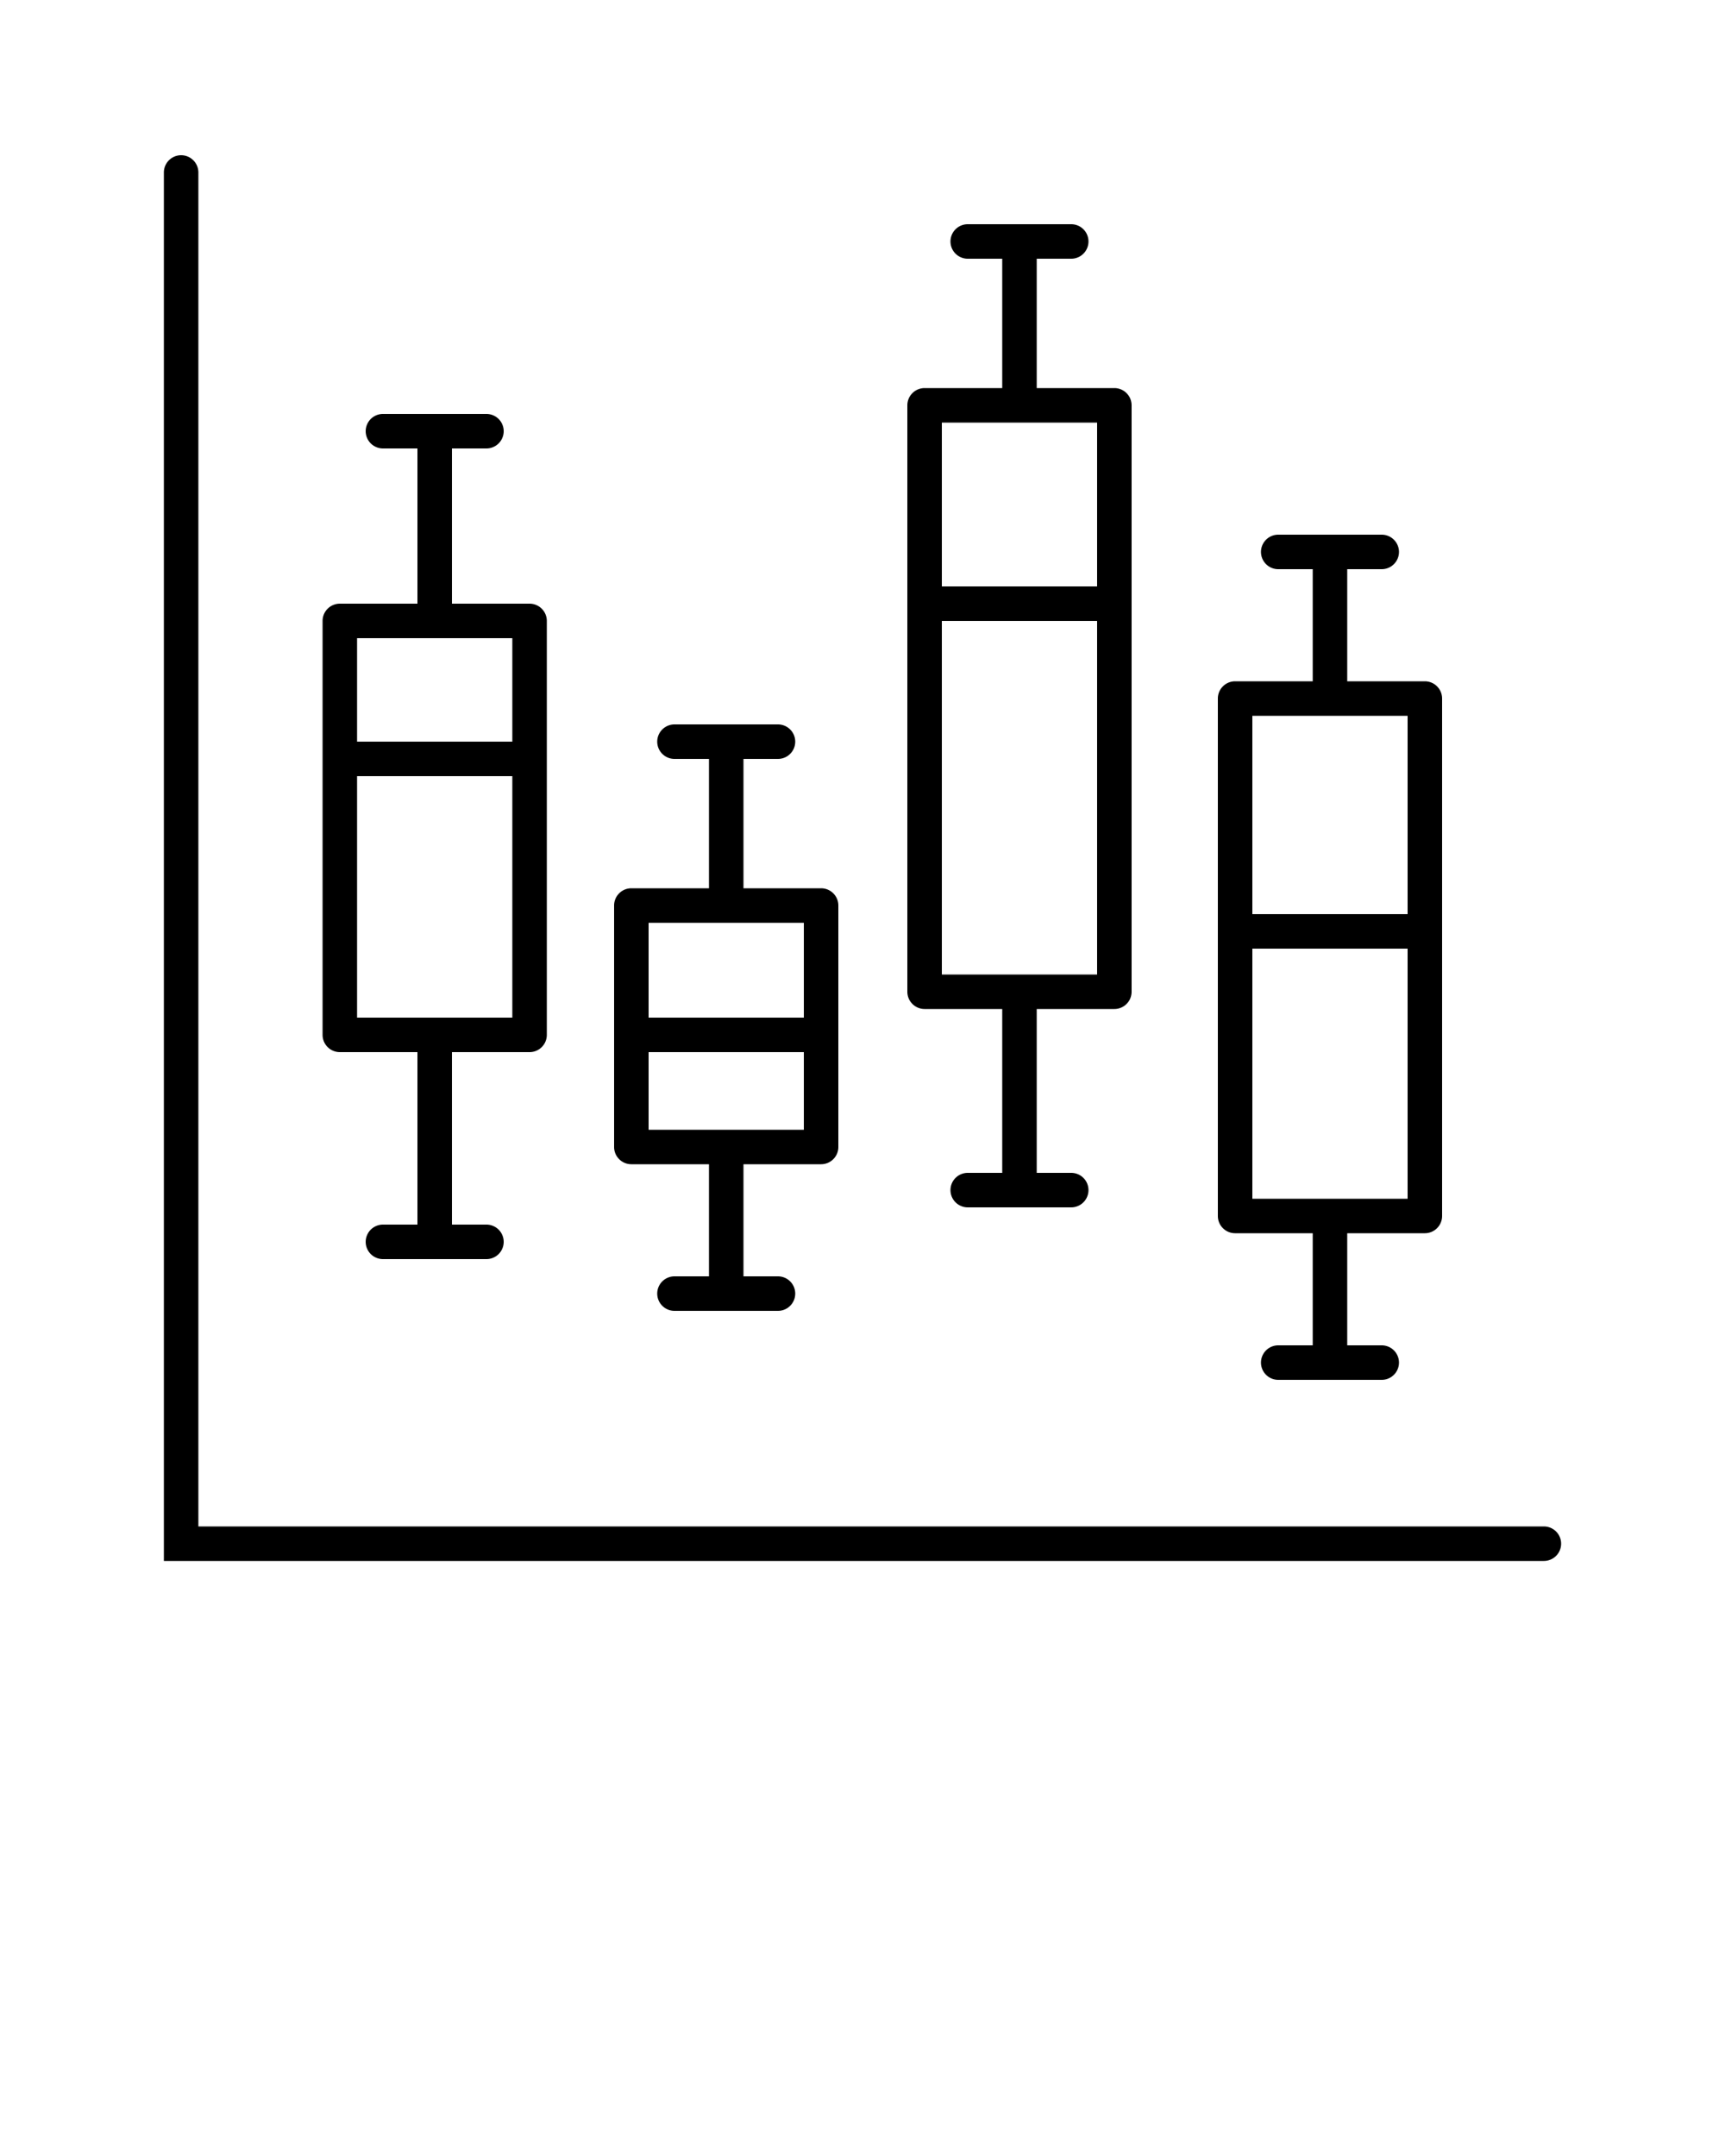
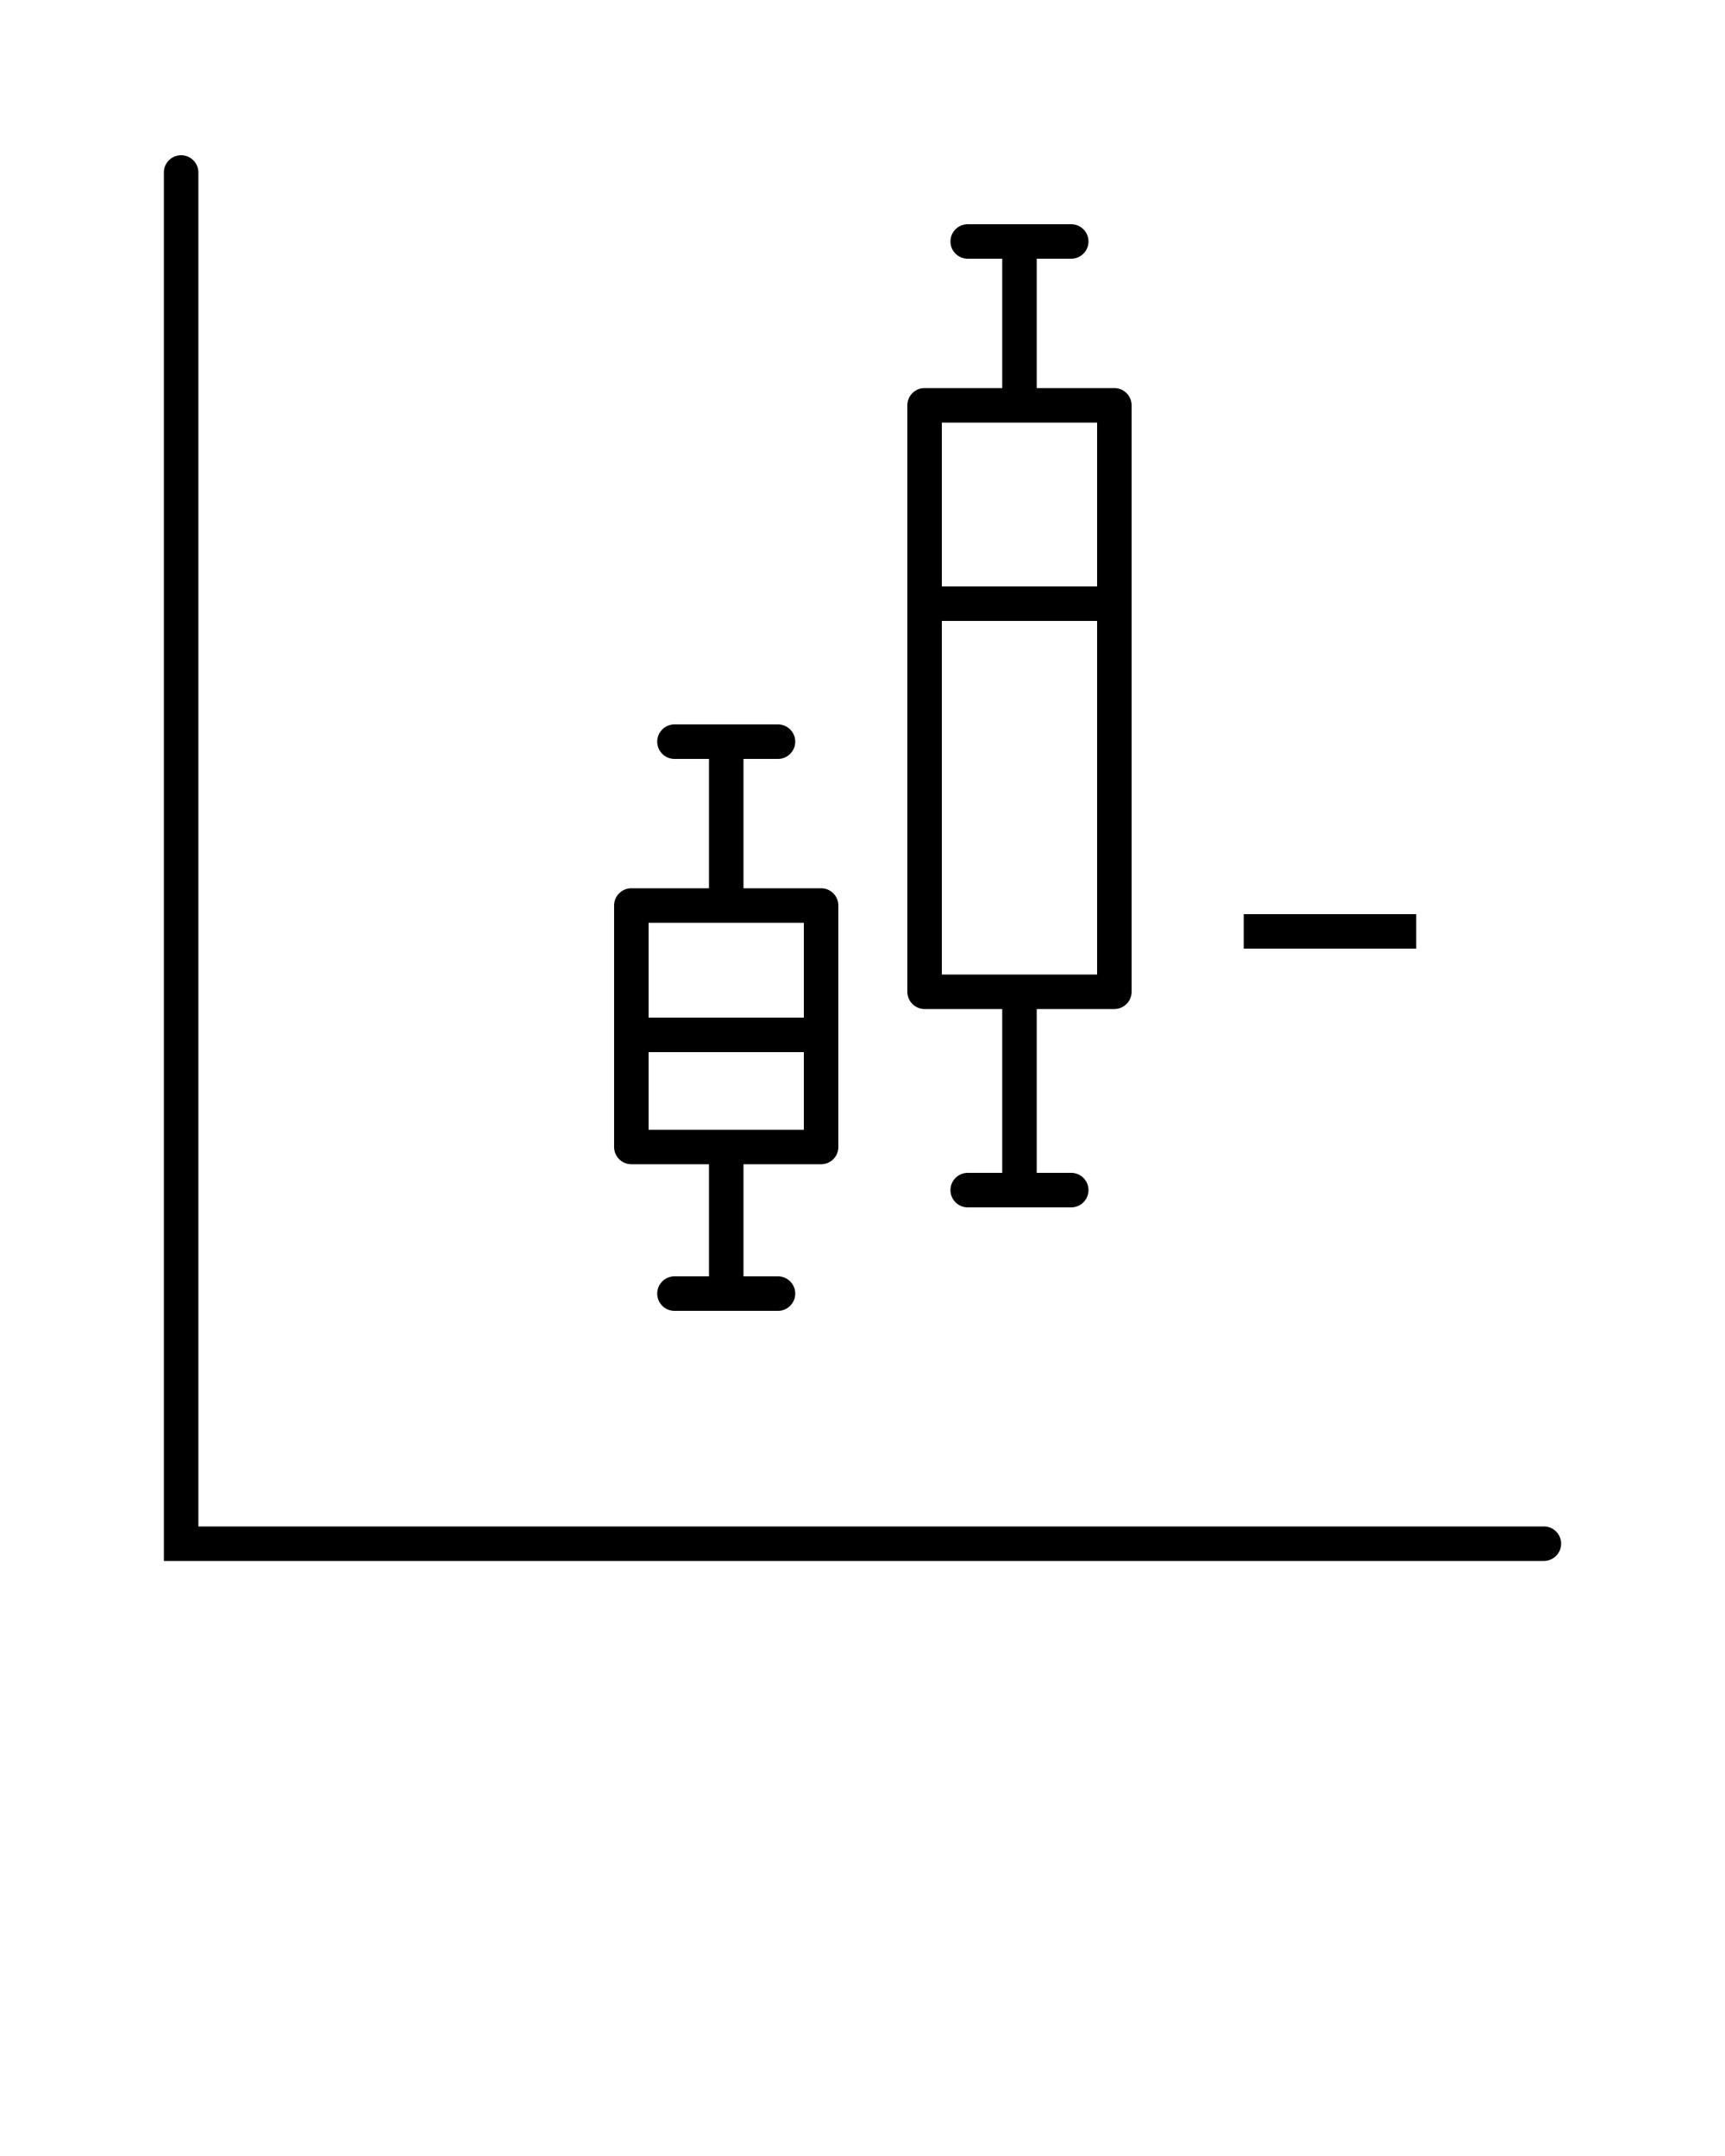
<svg xmlns="http://www.w3.org/2000/svg" data-name="Layer 1" viewBox="0 0 100 125" x="0px" y="0px">
  <title>Box plot</title>
  <path d="M89.5,90.5H9.5V10a1,1,0,0,1,2,0V88.5h78a1,1,0,0,1,0,2Z" />
-   <path d="M30.7,35H26.2V26h2a1,1,0,0,0,0-2h-6a1,1,0,1,0,0,2h2v9H19.7a1,1,0,0,0-1,1V60a1,1,0,0,0,1,1h4.5V71h-2a1,1,0,1,0,0,2h6a1,1,0,0,0,0-2h-2V61h4.5a1,1,0,0,0,1-1V36A1,1,0,0,0,30.7,35Zm-1,24h-9V37h9Z" />
  <path d="M47.6,51.5H43.1V44h2a1,1,0,1,0,0-2h-6a1,1,0,0,0,0,2h2v7.5H36.6a1,1,0,0,0-1,1v14a1,1,0,0,0,1,1h4.5V74h-2a1,1,0,0,0,0,2h6a1,1,0,1,0,0-2h-2V67.5h4.5a1,1,0,0,0,1-1v-14A1,1,0,0,0,47.6,51.5Zm-1,14h-9v-12h9Z" />
  <path d="M64.6,22.5H60.1V15h2a1,1,0,1,0,0-2h-6a1,1,0,0,0,0,2h2v7.5H53.6a1,1,0,0,0-1,1v34a1,1,0,0,0,1,1h4.5V68h-2a1,1,0,0,0,0,2h6a1,1,0,1,0,0-2h-2V58.5h4.5a1,1,0,0,0,1-1v-34A1,1,0,0,0,64.6,22.5Zm-1,34h-9v-32h9Z" />
-   <path d="M82.6,39.5H78.1V33h2a1,1,0,0,0,0-2h-6a1,1,0,0,0,0,2h2v6.5H71.6a1,1,0,0,0-1,1v30a1,1,0,0,0,1,1h4.5V78h-2a1,1,0,0,0,0,2h6a1,1,0,0,0,0-2h-2V71.5h4.5a1,1,0,0,0,1-1v-30A1,1,0,0,0,82.6,39.5Zm-1,30h-9v-28h9Z" />
-   <rect x="19.7" y="43" width="11" height="2" />
  <rect x="37.1" y="59" width="10" height="2" />
  <rect x="54.1" y="34" width="10" height="2" />
  <rect x="72.1" y="53" width="10" height="2" />
</svg>